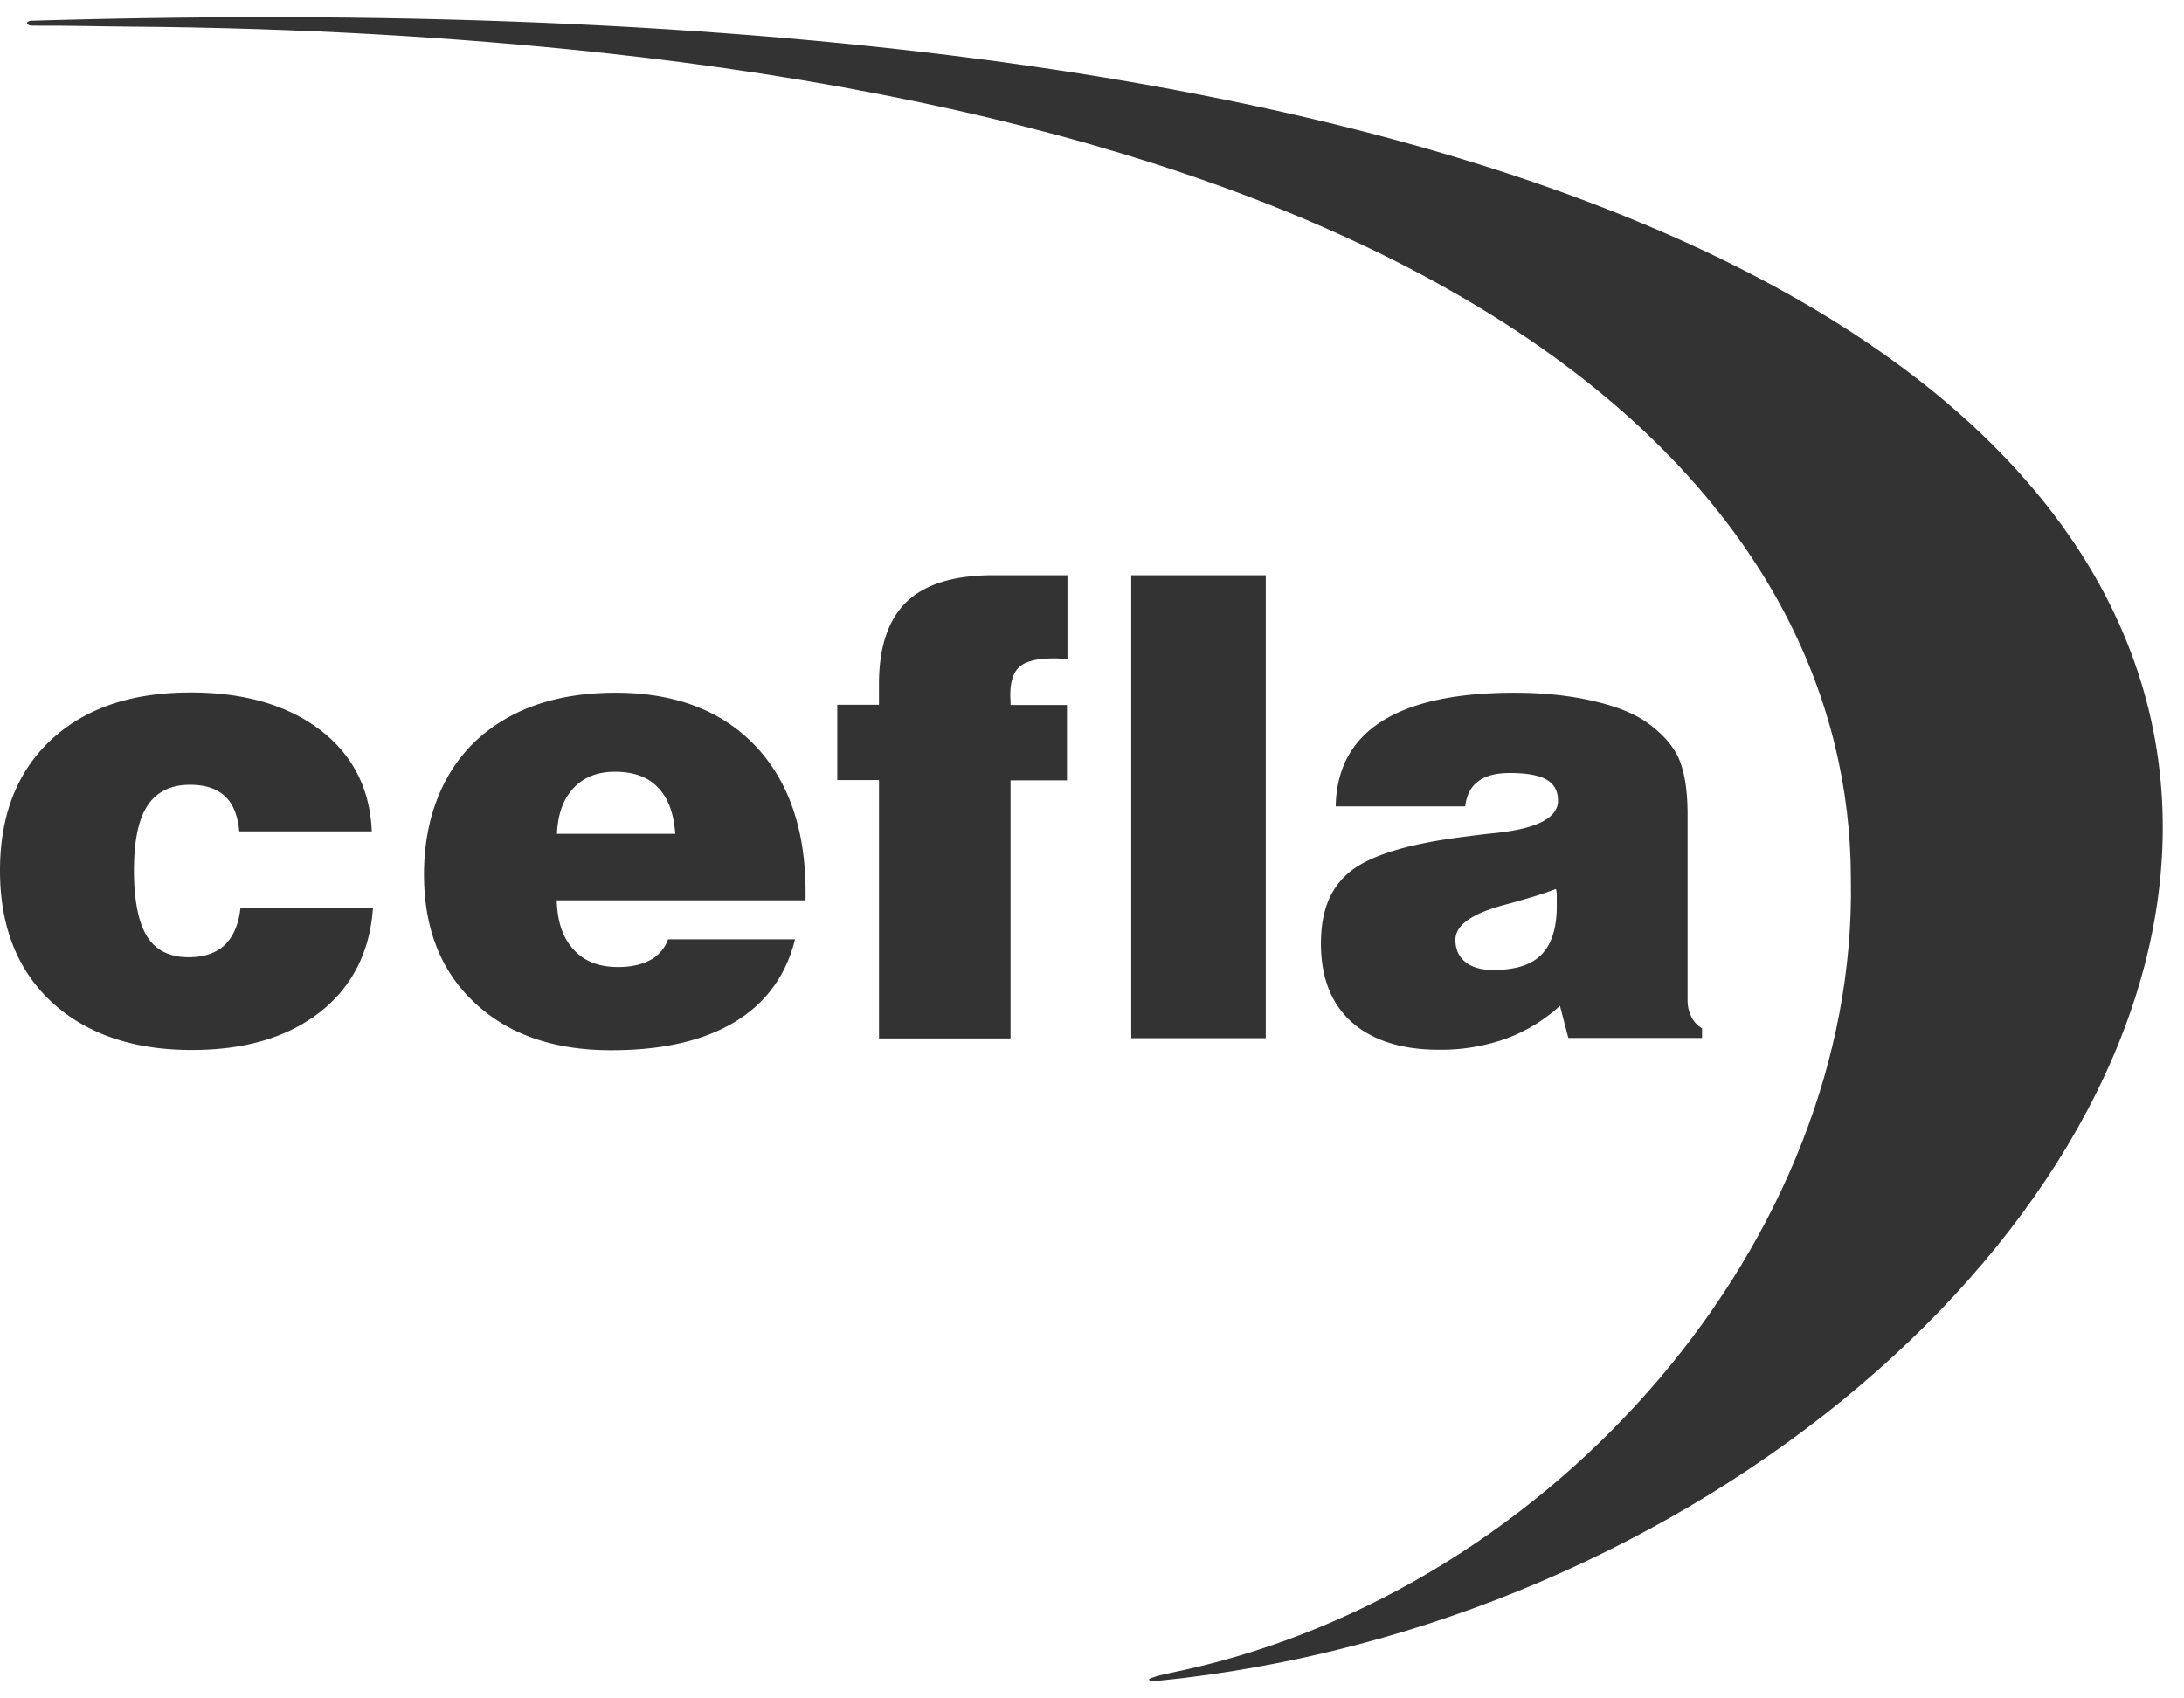
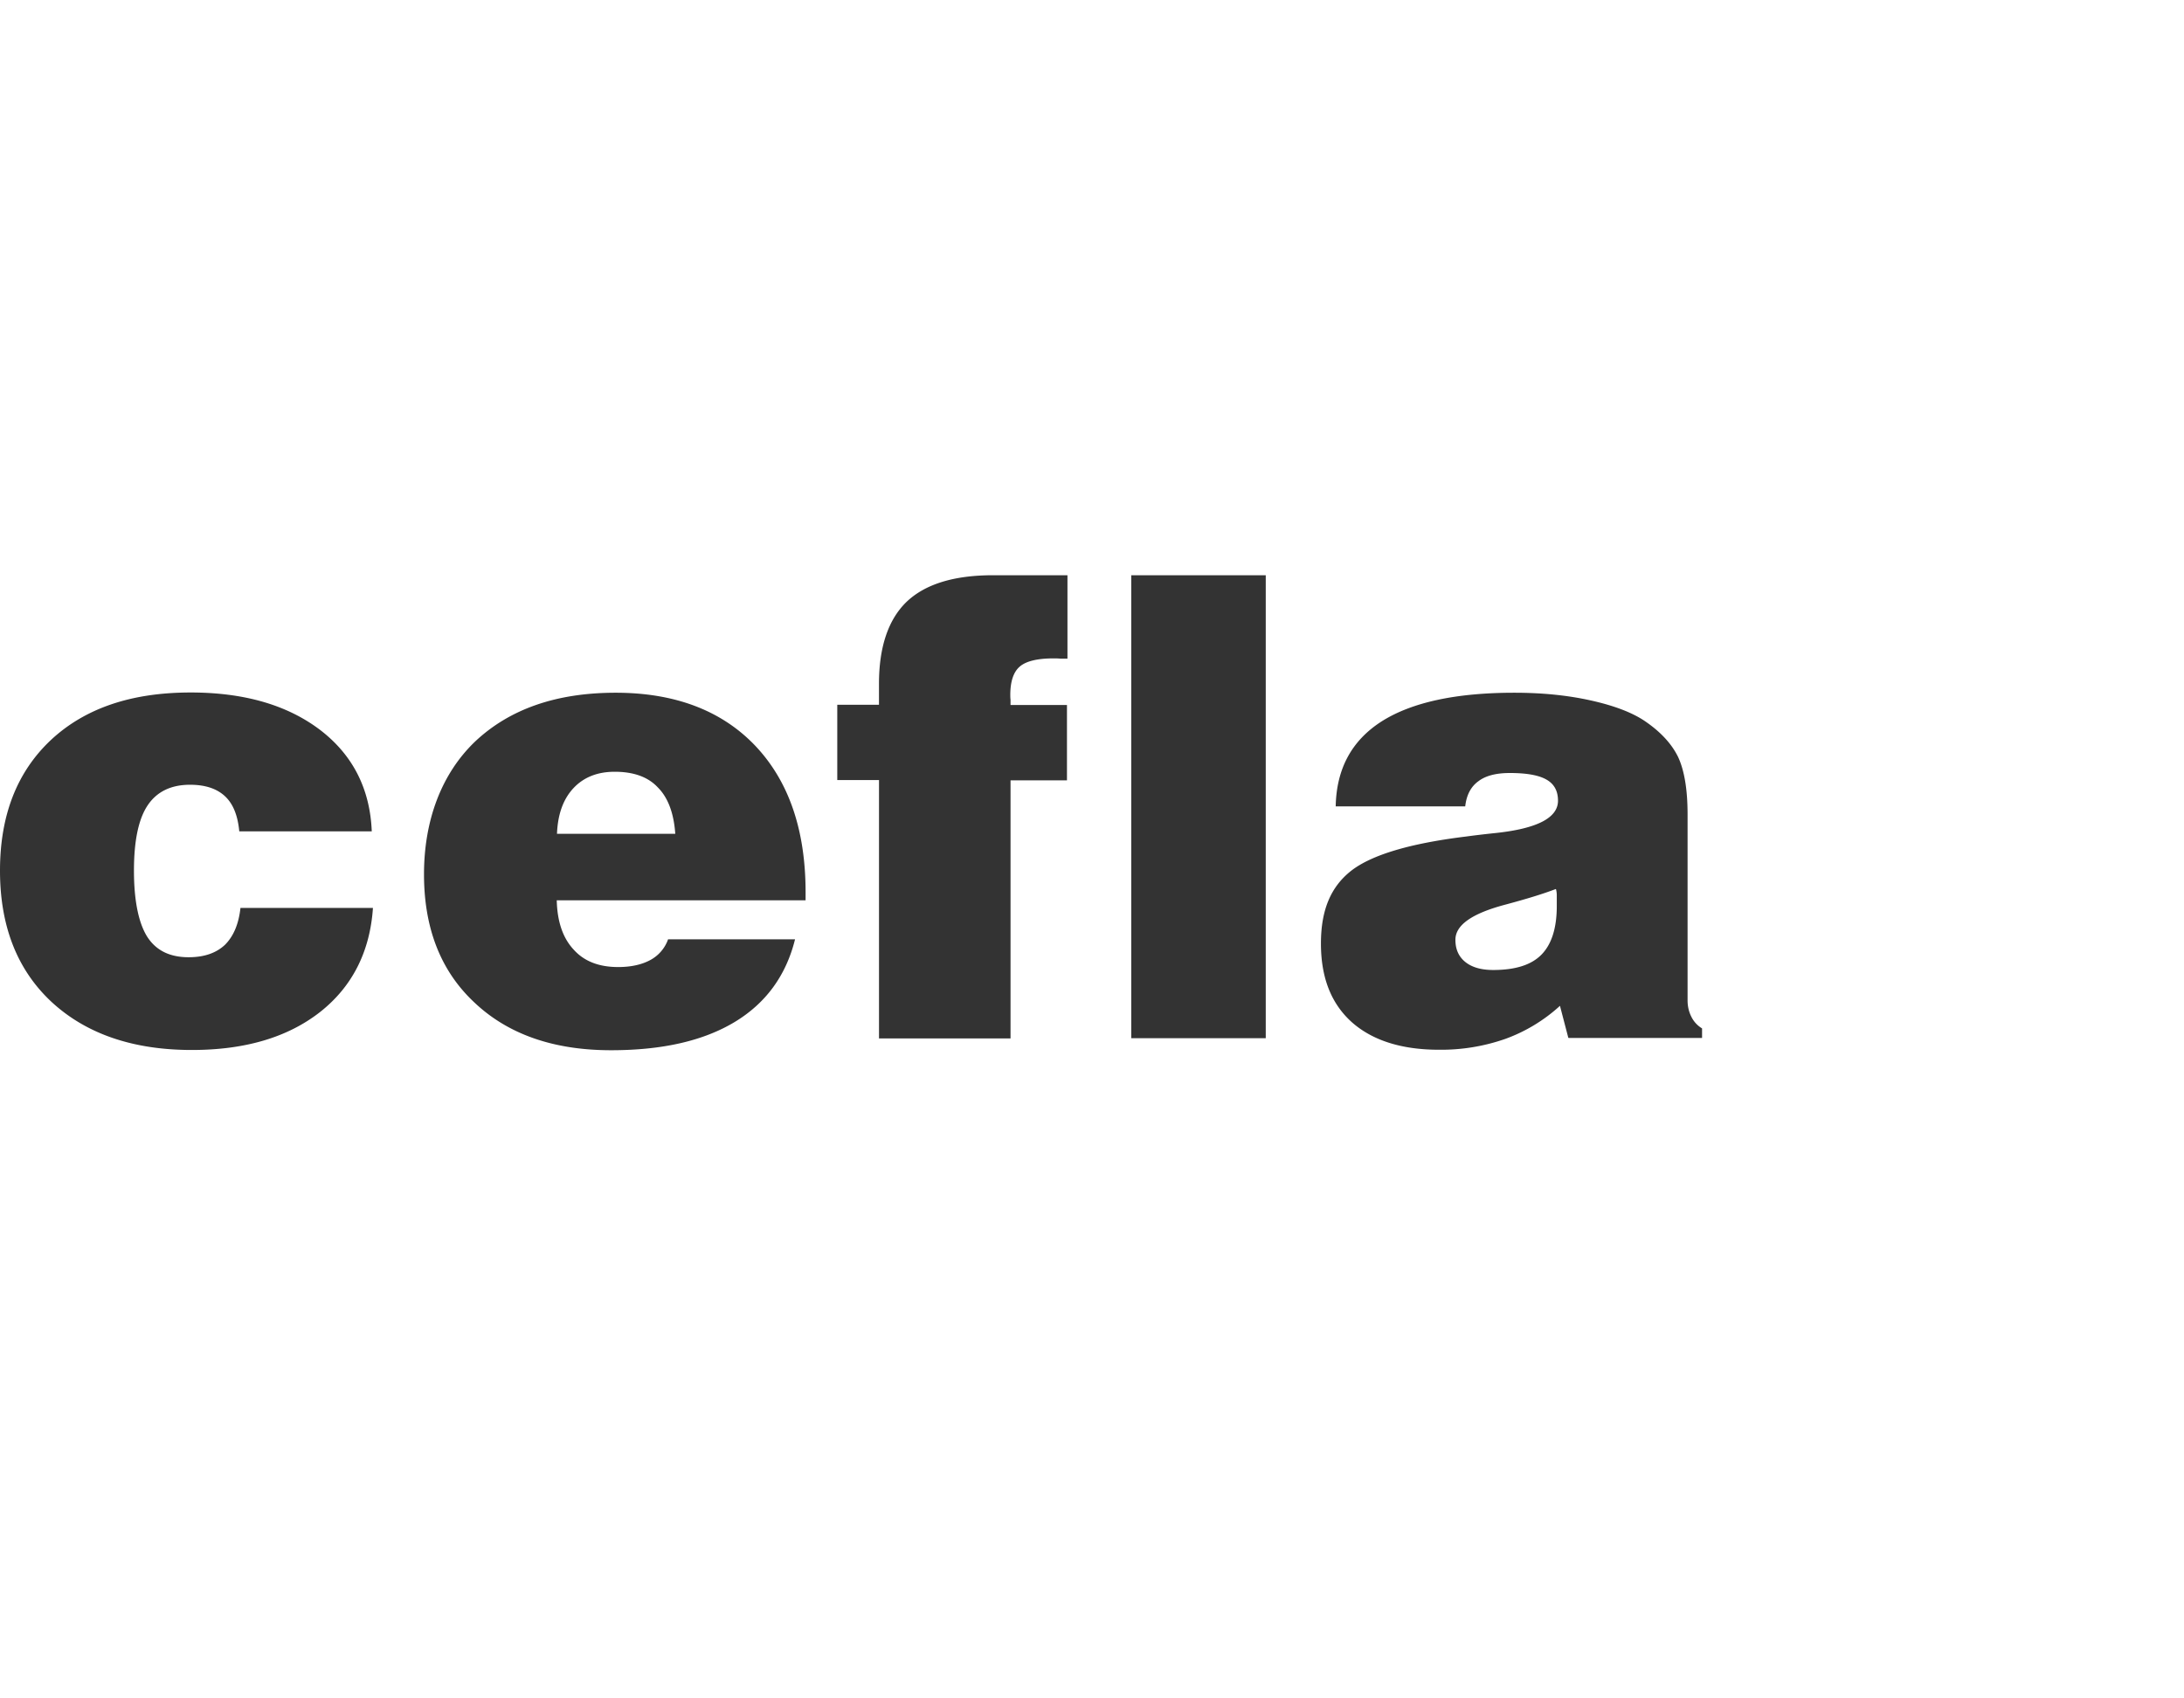
<svg xmlns="http://www.w3.org/2000/svg" width="63" height="49" fill="none">
-   <path d="M33.138 48.442s.162-.07.311-.106c.227-.05.46-.106.672-.148C44.874 45.83 53.595 35.722 53.39 25.359c0-10.229-9.435-20.995-36.193-23.855-4.07-.432-8.536-.7-13.435-.736C2.834.761 1.928.733.923.74.852.74.803.71.78.683V.655C.781.64.852.59.923.598c45.43-1.338 61.28 10.696 61.463 23.055.163 11.312-12.798 22.9-28.265 24.761-.212.021-.438.05-.65.07-.107.008-.27.022-.305 0-.021-.013-.014-.035-.014-.035" fill="#333" />
  <path d="M32.632 16.596h3.88v13.357h-3.88V16.596Zm-7.276 13.357v-7.447h-1.204v-2.173h1.203v-.601c0-1.07.27-1.862.8-2.372.538-.51 1.367-.764 2.492-.764h2.145v2.406h-.205c-.085-.007-.149-.007-.192-.007-.467 0-.792.078-.976.234-.184.156-.276.432-.276.821 0 .028 0 .078.007.142v.148h1.628v2.173H29.15v7.447h-3.802l.008-.007ZM19.267 27.1h3.667c-.262 1.055-.85 1.848-1.742 2.386-.906.545-2.088.814-3.567.814-1.657 0-2.973-.46-3.943-1.38-.977-.914-1.451-2.152-1.451-3.696 0-1.543.495-2.895 1.48-3.836.997-.935 2.342-1.402 4.048-1.402s3.051.51 4.02 1.522c.97 1.02 1.459 2.428 1.459 4.233v.234h-7.178c.015.616.177 1.09.489 1.423.304.34.736.502 1.281.502.375 0 .687-.07.934-.205a1.09 1.09 0 0 0 .51-.602m-3.207-3.037h3.412c-.042-.601-.212-1.047-.502-1.337-.283-.305-.701-.453-1.246-.453-.503 0-.9.163-1.19.474-.297.319-.452.757-.474 1.317Zm-9.131 2.138h3.822c-.085 1.26-.594 2.265-1.514 2.995-.935.736-2.166 1.104-3.71 1.104-1.705 0-3.057-.467-4.056-1.395C.49 27.971 0 26.711 0 25.118c0-1.592.488-2.845 1.465-3.765.984-.92 2.322-1.374 4.035-1.374 1.543 0 2.789.361 3.738 1.083.941.722 1.437 1.7 1.486 2.924H6.902c-.043-.46-.177-.793-.41-1.012-.235-.22-.567-.333-1.013-.333-.552 0-.963.205-1.225.602-.262.396-.39 1.026-.39 1.875 0 .85.128 1.494.376 1.897.255.404.651.602 1.203.602.446 0 .793-.12 1.048-.36.248-.249.396-.603.446-1.07m37.941-.538c-.368.142-.856.29-1.465.453-.956.255-1.43.588-1.43 1.012 0 .27.092.482.283.638.191.155.46.233.807.233.644 0 1.105-.148 1.395-.446.29-.297.439-.764.439-1.394v-.312a.677.677 0 0 0-.022-.177m.354 4.283-.24-.92a4.721 4.721 0 0 1-1.579.955 5.607 5.607 0 0 1-1.911.312c-1.083 0-1.925-.27-2.52-.8-.595-.538-.885-1.288-.885-2.265 0-.977.29-1.643.878-2.103.587-.453 1.684-.785 3.313-.984.205-.028.488-.063.835-.099 1.21-.127 1.812-.439 1.812-.934 0-.276-.106-.481-.333-.609-.22-.127-.573-.19-1.054-.19-.397 0-.701.077-.913.24-.213.155-.34.396-.376.722H38.53c.021-1.083.46-1.897 1.323-2.45.871-.552 2.145-.828 3.83-.828.793 0 1.522.071 2.194.22.673.148 1.197.347 1.565.594.46.312.778.659.962 1.034.184.39.276.948.276 1.663v5.359c0 .177.036.332.107.474a.8.8 0 0 0 .311.34v.276h-3.85l-.008-.007Z" fill="#333" />
</svg>